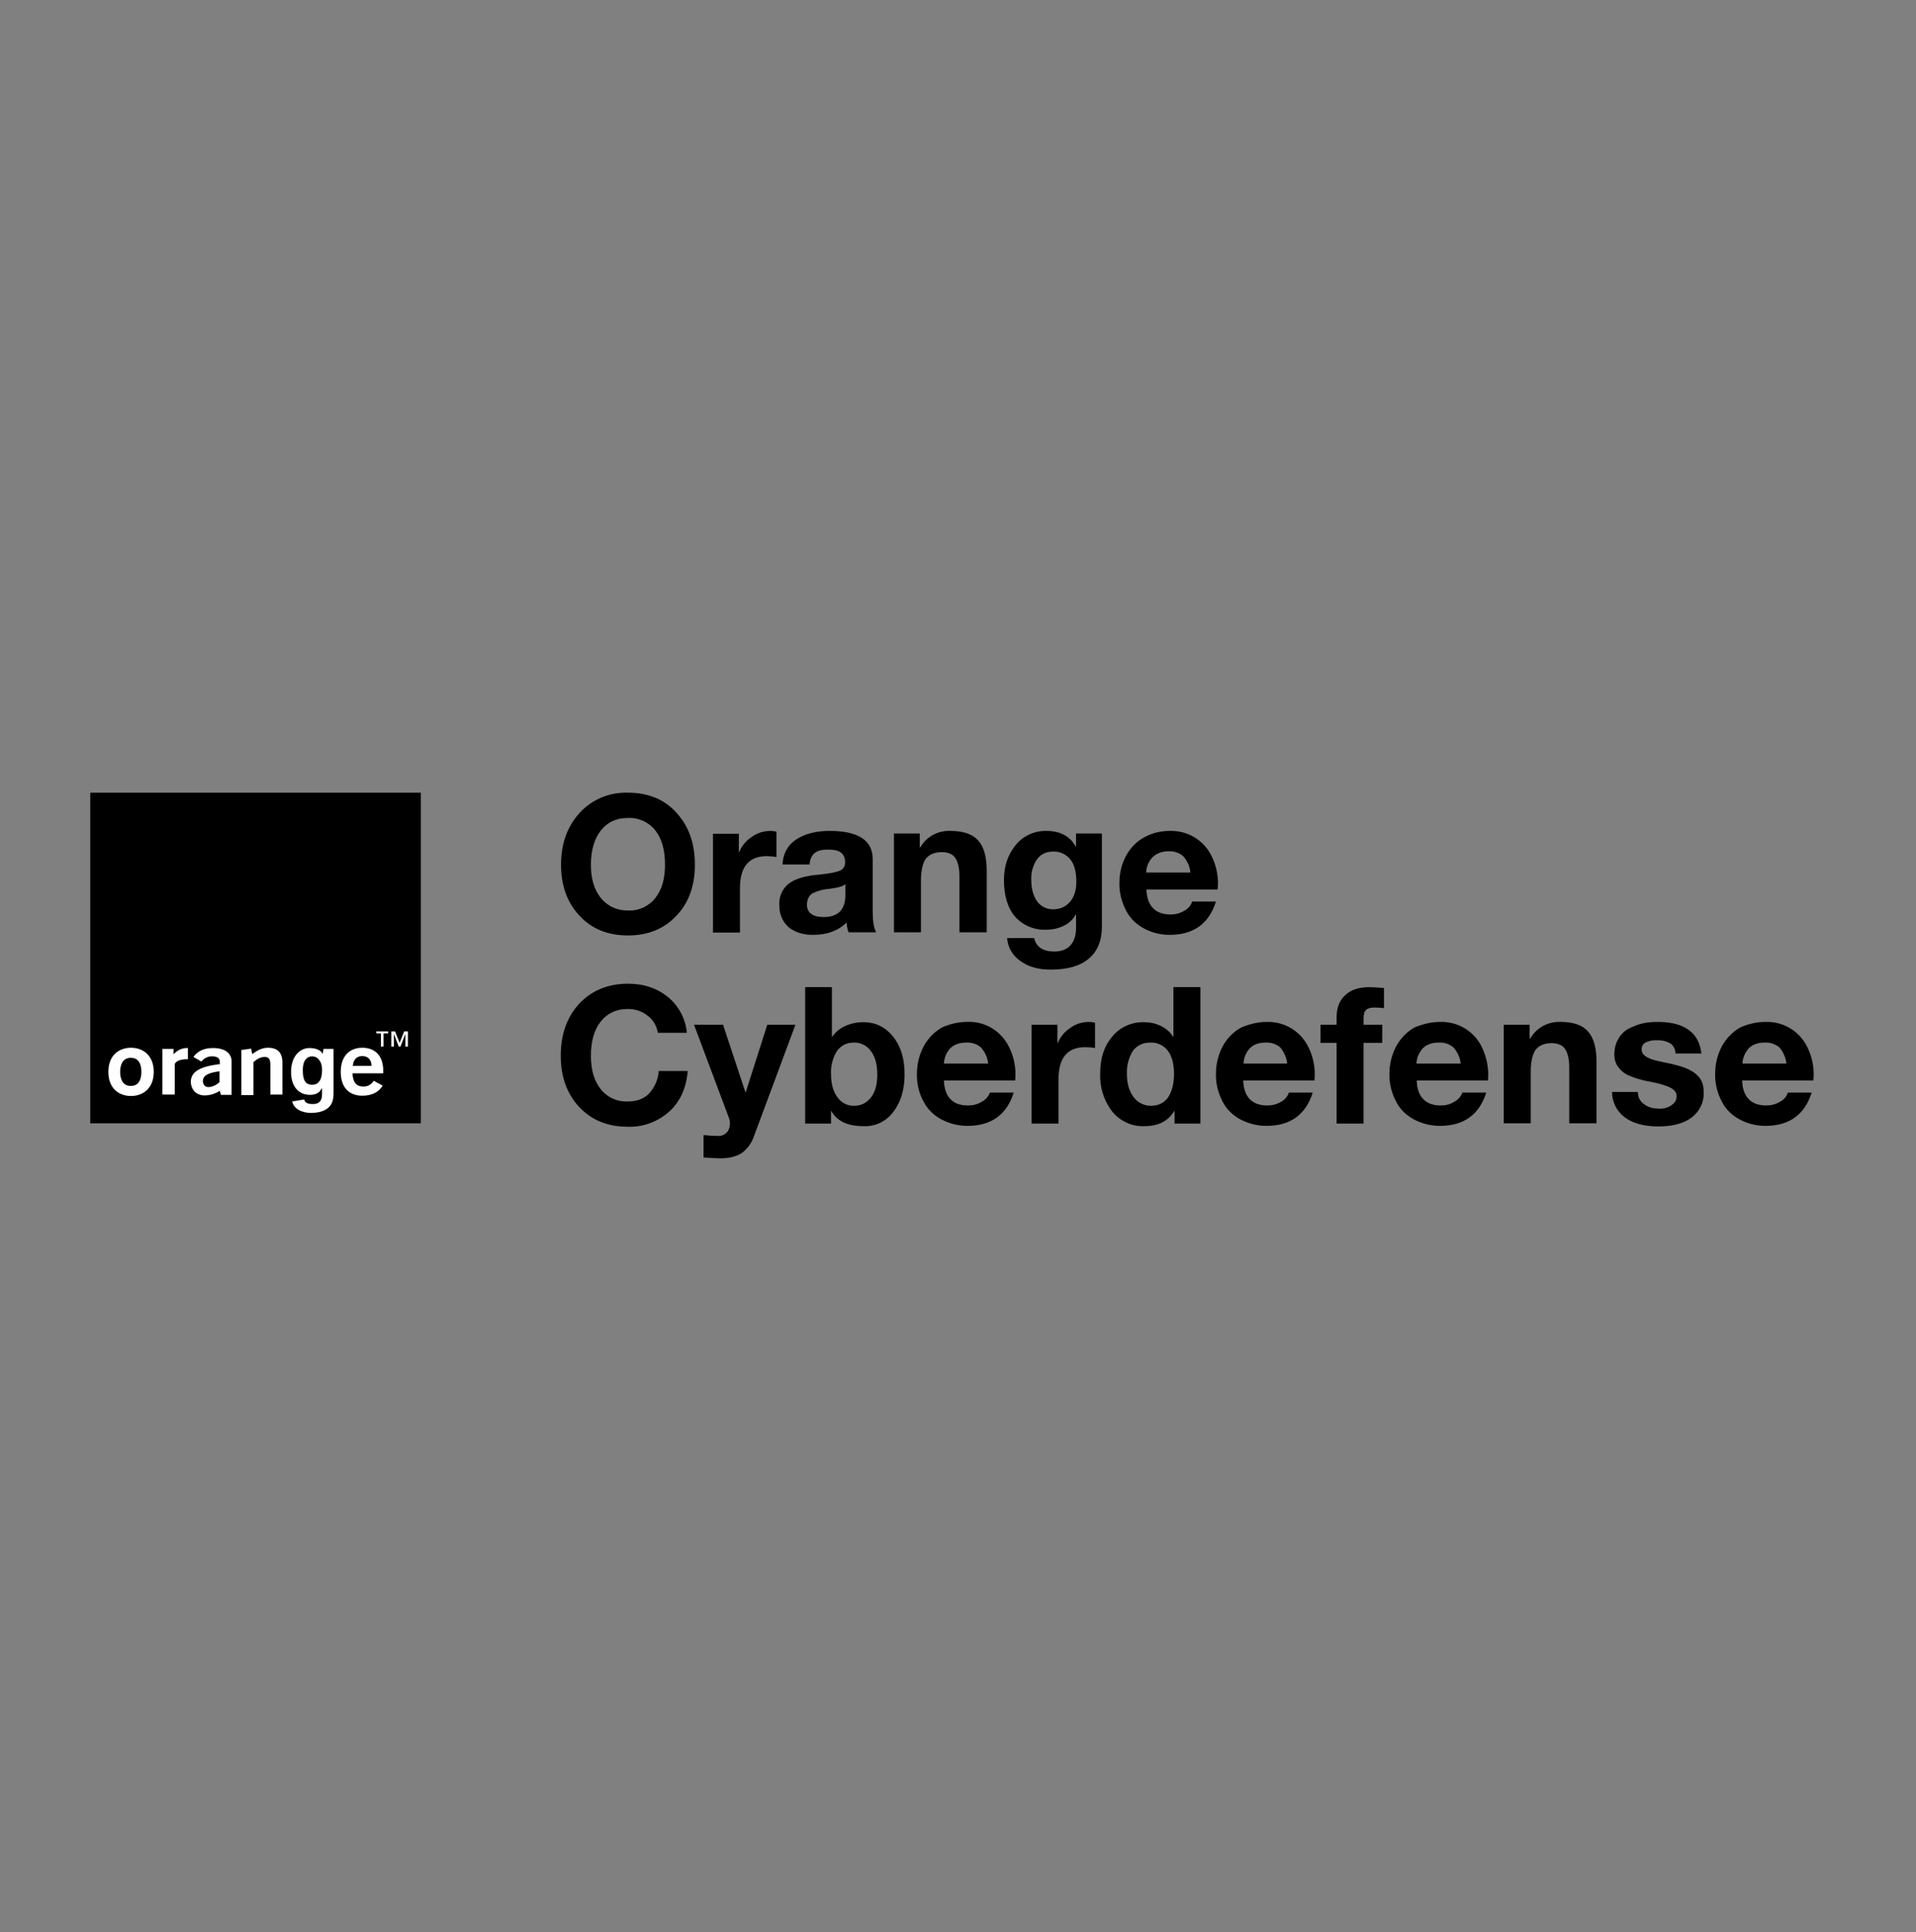
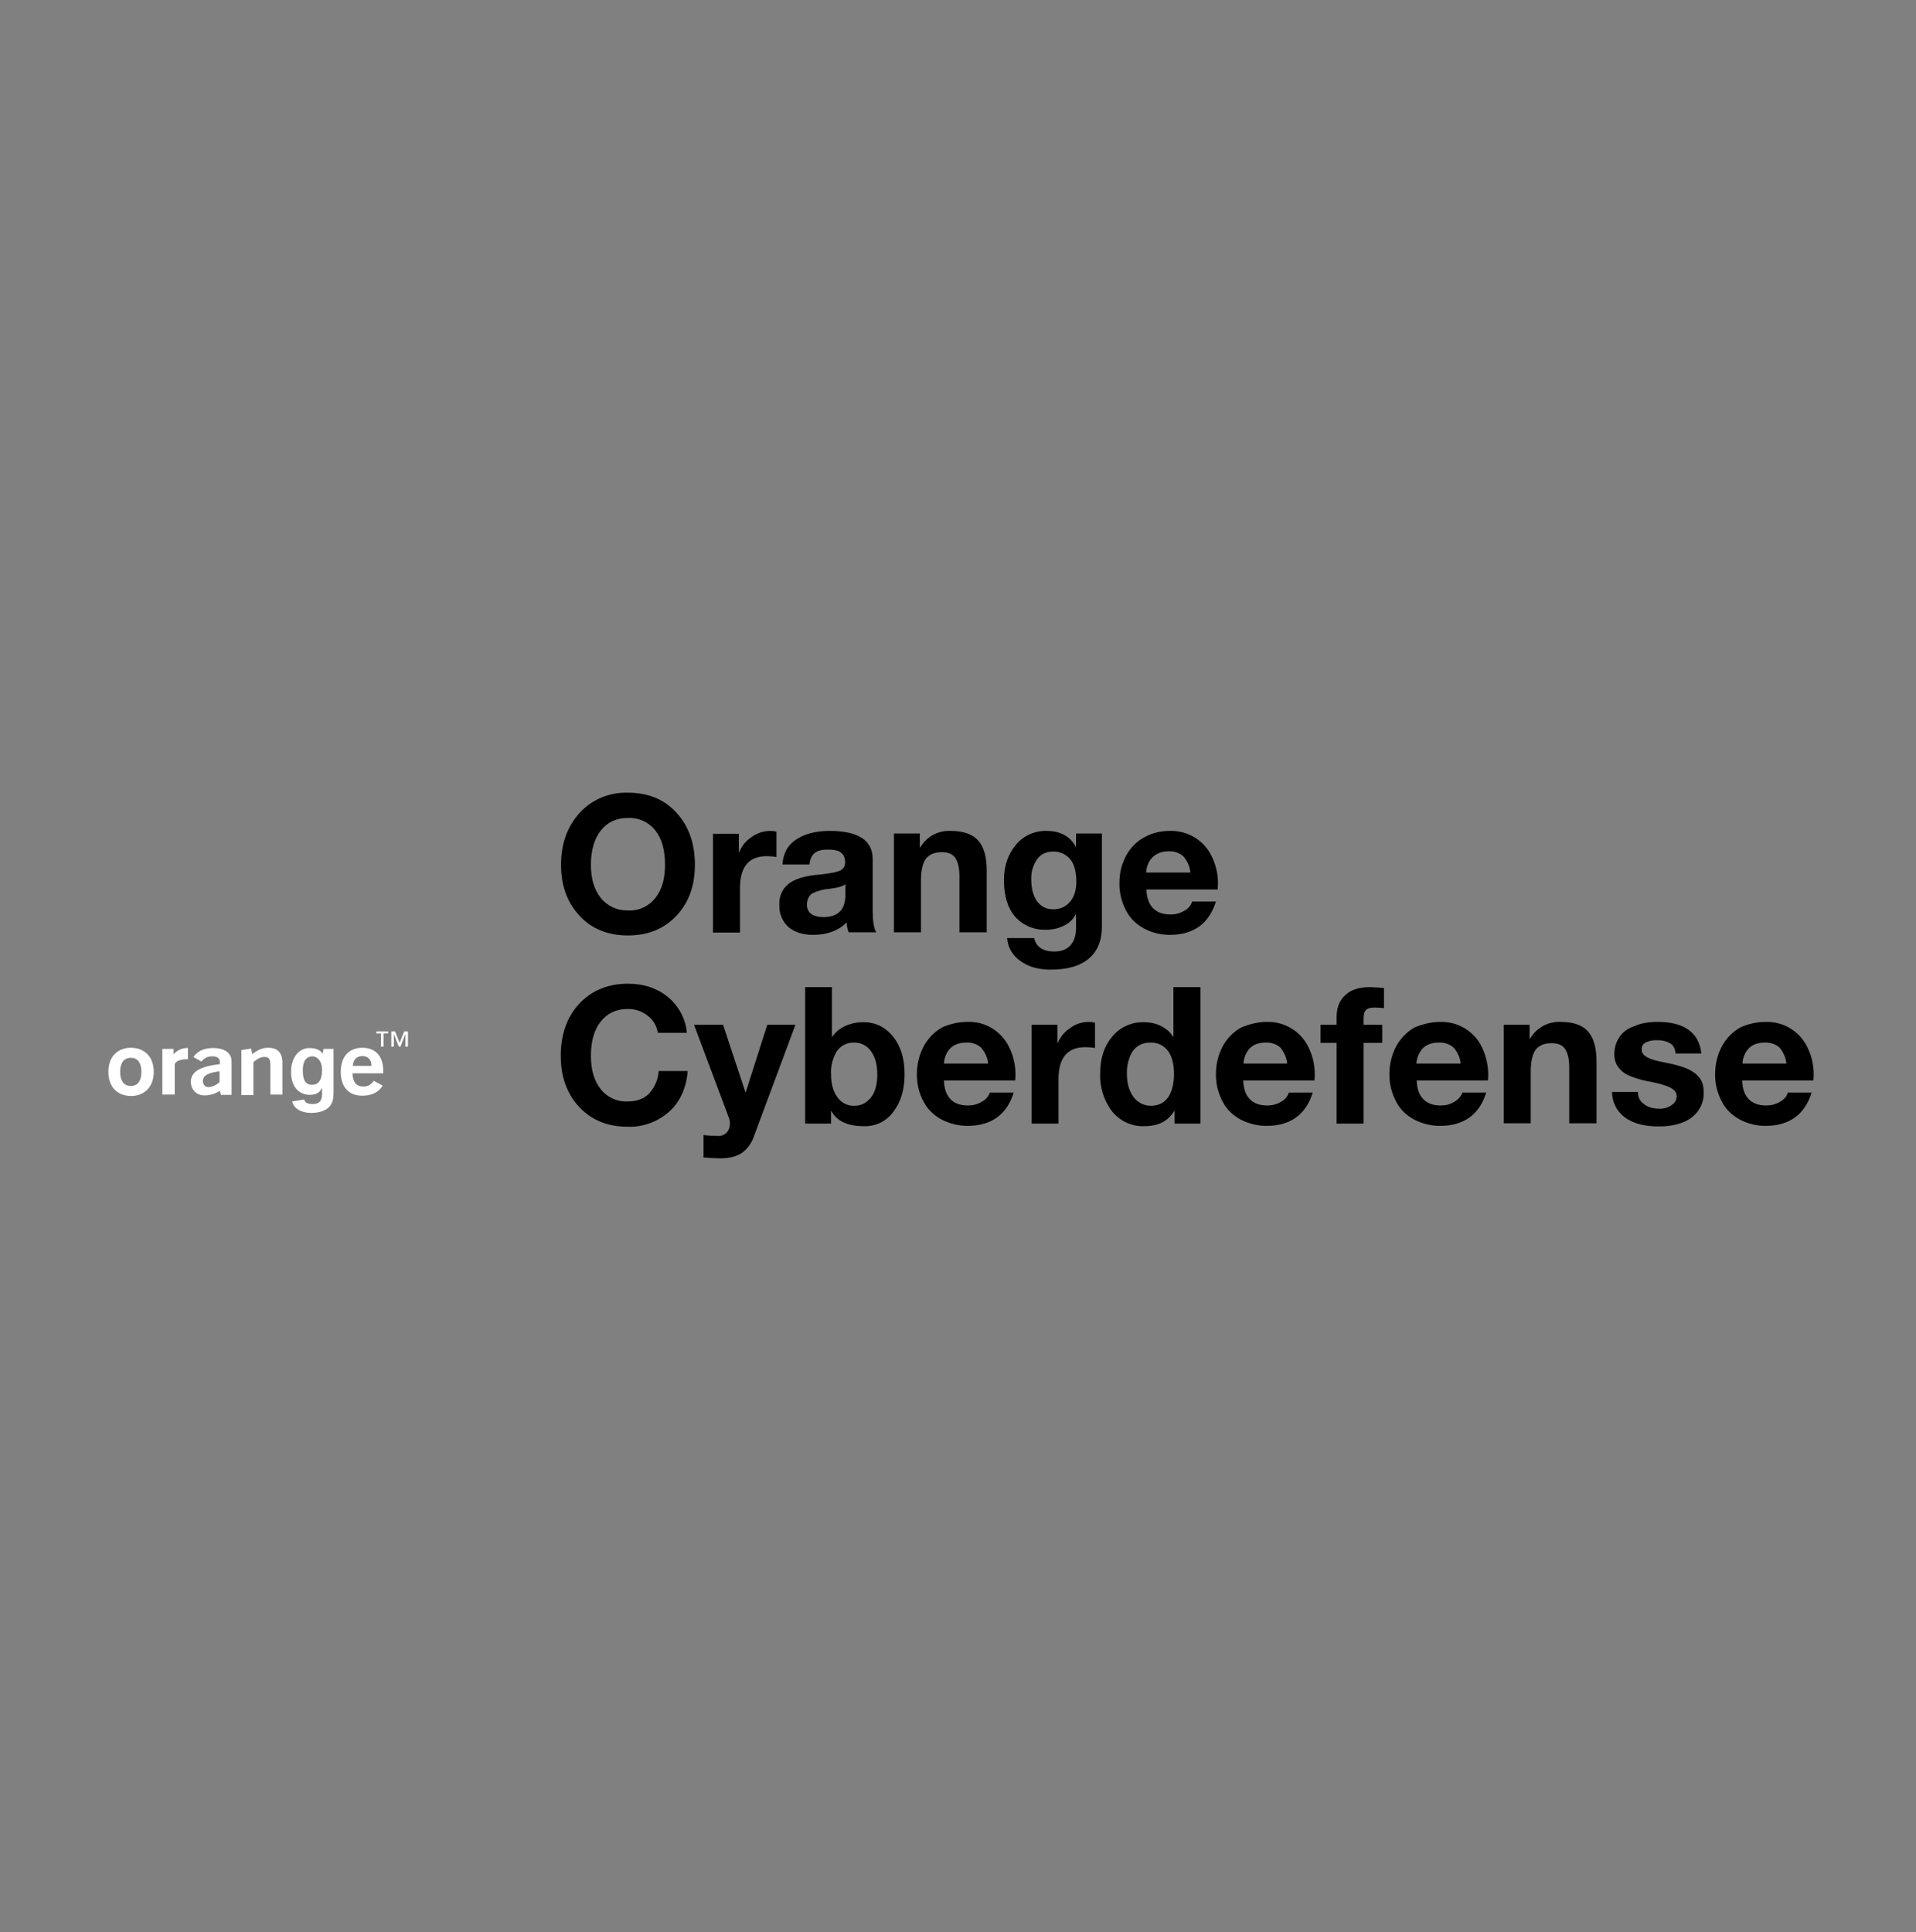
<svg xmlns="http://www.w3.org/2000/svg" width="118" height="119" viewBox="0 0 118 119" fill="none">
  <rect x="0" y="0" width="118" height="119" fill="#808080" stroke="none" />
  <path d="M38.674 48.822C39.913 48.822 40.921 49.229 41.664 50.06C42.425 50.892 42.796 51.953 42.796 53.262C42.796 54.536 42.425 55.597 41.664 56.393C40.903 57.207 39.913 57.614 38.674 57.614C37.436 57.614 36.428 57.207 35.685 56.393C34.924 55.579 34.553 54.536 34.553 53.262C34.553 51.953 34.942 50.892 35.703 50.06C36.463 49.229 37.542 48.787 38.674 48.822ZM36.392 53.262C36.392 54.111 36.587 54.783 36.994 55.296C37.401 55.809 38.02 56.092 38.674 56.075C39.329 56.11 39.948 55.827 40.355 55.314C40.762 54.801 40.956 54.129 40.956 53.262C40.956 52.36 40.762 51.652 40.355 51.139C39.948 50.626 39.311 50.343 38.674 50.379C37.967 50.379 37.419 50.626 37.012 51.139C36.605 51.652 36.392 52.36 36.392 53.262ZM47.449 51.175C47.59 51.175 47.714 51.192 47.82 51.228V52.785C47.625 52.749 47.413 52.731 47.219 52.731C46.122 52.731 45.573 53.386 45.573 54.695V57.437H43.911V51.352H45.503V52.484H45.52C45.68 52.095 45.945 51.776 46.299 51.546C46.635 51.298 47.042 51.175 47.449 51.175ZM51.093 51.175C52.862 51.175 53.746 51.758 53.746 52.908V56.128C53.746 56.729 53.817 57.154 53.958 57.419H52.26C52.189 57.225 52.154 57.03 52.136 56.818C51.641 57.313 50.951 57.578 50.084 57.578C49.447 57.578 48.952 57.419 48.563 57.101C48.191 56.765 47.979 56.269 47.997 55.756C47.962 55.261 48.156 54.783 48.528 54.465C48.899 54.147 49.554 53.934 50.491 53.864C51.163 53.793 51.588 53.704 51.782 53.598C51.959 53.492 52.048 53.333 52.048 53.121C52.048 52.837 51.959 52.643 51.8 52.519C51.641 52.378 51.358 52.325 50.969 52.325C50.615 52.325 50.35 52.395 50.173 52.537C49.996 52.678 49.89 52.908 49.854 53.244H48.191C48.227 52.572 48.51 52.059 49.005 51.723C49.554 51.352 50.243 51.175 51.093 51.175ZM49.695 55.703C49.695 56.216 50.049 56.482 50.721 56.482C51.623 56.482 52.066 56.022 52.066 55.102V54.447C51.942 54.589 51.588 54.677 51.057 54.748C50.703 54.766 50.35 54.872 50.014 55.031C49.819 55.173 49.713 55.385 49.695 55.703ZM58.54 51.175C59.318 51.175 59.884 51.369 60.238 51.758C60.592 52.148 60.769 52.767 60.769 53.634V57.419H59.088V53.97C59.088 53.474 59 53.085 58.841 52.855C58.681 52.608 58.416 52.484 58.009 52.484C57.549 52.484 57.231 52.625 57.019 52.891C56.824 53.156 56.718 53.616 56.718 54.253V57.419H55.055V51.334H56.647V52.183H56.683C57.054 51.529 57.779 51.139 58.54 51.175ZM64.448 51.175C65.28 51.175 65.899 51.493 66.253 52.148H66.27V51.334H67.862V57.048C67.862 57.932 67.597 58.587 67.049 59.047C66.5 59.507 65.722 59.719 64.714 59.719C63.935 59.719 63.316 59.542 62.821 59.17C62.361 58.852 62.06 58.339 62.025 57.773H63.688C63.812 58.321 64.236 58.604 64.926 58.604C65.35 58.604 65.687 58.481 65.917 58.233C66.147 57.985 66.27 57.614 66.27 57.154V56.322H66.253C66.094 56.623 65.846 56.853 65.527 57.012C65.209 57.172 64.838 57.26 64.431 57.26C63.705 57.295 62.998 56.995 62.52 56.464C62.06 55.933 61.83 55.173 61.83 54.2C61.83 53.333 62.078 52.625 62.556 52.041C63.016 51.475 63.723 51.157 64.448 51.175ZM63.511 54.164C63.511 54.73 63.635 55.173 63.865 55.509C64.112 55.827 64.431 56.004 64.855 56.004C65.297 56.004 65.634 55.845 65.899 55.544C66.164 55.226 66.288 54.819 66.288 54.306C66.288 53.704 66.164 53.227 65.917 52.926C65.651 52.608 65.262 52.431 64.855 52.448C64.431 52.448 64.095 52.608 63.865 52.926C63.617 53.297 63.493 53.722 63.511 54.164ZM72.037 51.175C73.134 51.139 74.142 51.741 74.62 52.731C74.938 53.368 75.062 54.076 74.991 54.783H70.604C70.622 55.261 70.746 55.65 70.993 55.916C71.241 56.181 71.595 56.322 72.09 56.322C72.391 56.322 72.674 56.252 72.939 56.092C73.169 55.969 73.346 55.774 73.417 55.526H74.885C74.461 56.889 73.505 57.578 72.037 57.578C71.507 57.578 70.976 57.455 70.498 57.207C70.021 56.959 69.614 56.588 69.366 56.11C69.083 55.579 68.924 54.978 68.942 54.377C68.942 53.757 69.083 53.191 69.366 52.678C69.631 52.201 70.021 51.794 70.516 51.546C70.976 51.298 71.489 51.175 72.037 51.175ZM73.311 53.722C73.275 53.35 73.116 53.014 72.869 52.731C72.621 52.519 72.303 52.413 71.966 52.431C71.56 52.431 71.241 52.554 70.993 52.785C70.746 53.032 70.604 53.368 70.587 53.74H73.311V53.722Z" fill="black" />
  <path d="M38.675 60.586C39.665 60.586 40.479 60.869 41.151 61.417C41.806 61.965 42.23 62.762 42.301 63.611H40.514C40.444 63.186 40.231 62.815 39.895 62.567C39.559 62.284 39.117 62.142 38.675 62.142C37.949 62.142 37.401 62.408 36.994 62.921C36.587 63.434 36.393 64.141 36.393 65.026C36.393 65.893 36.587 66.565 36.994 67.078C37.401 67.591 38.02 67.874 38.675 67.838C39.205 67.838 39.648 67.679 39.966 67.361C40.32 66.972 40.532 66.494 40.567 65.963H42.354C42.266 67.025 41.876 67.874 41.204 68.475C40.497 69.094 39.594 69.431 38.657 69.395C37.419 69.395 36.428 68.988 35.667 68.175C34.907 67.361 34.535 66.299 34.535 65.026C34.535 63.717 34.907 62.655 35.667 61.824C36.428 61.01 37.436 60.586 38.675 60.586ZM44.53 63.115L45.91 67.272H45.927L47.254 63.115H48.988L46.44 69.961C46.299 70.386 46.051 70.74 45.697 71.005C45.379 71.217 44.937 71.341 44.371 71.341C44.123 71.341 43.787 71.323 43.327 71.288V69.908C43.628 69.944 43.911 69.961 44.211 69.961C44.424 69.979 44.618 69.891 44.76 69.749C44.884 69.608 44.954 69.431 44.954 69.201C44.954 69.077 44.937 68.953 44.884 68.829L42.743 63.115H44.53ZM51.234 60.798V63.858H51.252C51.447 63.575 51.712 63.345 52.03 63.204C52.366 63.045 52.738 62.956 53.18 62.956C53.923 62.956 54.525 63.257 55.002 63.841C55.48 64.442 55.71 65.203 55.71 66.158C55.71 67.113 55.48 67.874 55.02 68.475C54.595 69.059 53.905 69.395 53.18 69.36C52.19 69.36 51.535 69.041 51.199 68.422H51.181V69.201H49.589V60.798H51.234ZM51.181 66.158C51.181 66.742 51.305 67.219 51.57 67.573C51.8 67.909 52.19 68.121 52.614 68.104C53.039 68.104 53.375 67.927 53.64 67.591C53.905 67.255 54.029 66.777 54.029 66.176C54.029 65.574 53.905 65.097 53.64 64.743C53.41 64.407 53.003 64.194 52.579 64.212C52.136 64.212 51.8 64.389 51.535 64.743C51.287 65.167 51.146 65.663 51.181 66.158ZM59.566 62.938C60.663 62.885 61.671 63.505 62.149 64.495C62.467 65.132 62.591 65.84 62.52 66.547H58.133C58.151 67.043 58.275 67.414 58.522 67.679C58.752 67.945 59.124 68.086 59.619 68.086C59.92 68.086 60.203 68.015 60.468 67.856C60.698 67.732 60.875 67.538 60.964 67.29H62.432C62.007 68.652 61.052 69.342 59.584 69.342C59.053 69.342 58.522 69.218 58.027 68.971C57.55 68.723 57.143 68.352 56.895 67.874C56.594 67.343 56.453 66.742 56.47 66.123C56.47 65.539 56.612 64.955 56.895 64.424C57.16 63.947 57.55 63.54 58.027 63.275C58.505 63.062 59.035 62.938 59.566 62.938ZM60.857 65.504C60.822 65.132 60.663 64.796 60.415 64.513C60.167 64.301 59.849 64.194 59.513 64.212C59.106 64.212 58.788 64.318 58.54 64.548C58.292 64.796 58.151 65.15 58.133 65.504H60.857ZM67.067 62.938C67.208 62.938 67.332 62.956 67.438 62.992V64.548C67.261 64.513 67.049 64.495 66.837 64.495C65.74 64.495 65.191 65.15 65.191 66.459V69.201H63.529V63.115H65.121V64.248H65.138C65.298 63.858 65.563 63.54 65.917 63.31C66.253 63.062 66.642 62.938 67.067 62.938ZM73.93 60.798V69.201H72.338V68.422H72.32C71.949 69.041 71.347 69.36 70.481 69.36C69.702 69.395 68.959 69.041 68.482 68.44C67.969 67.768 67.721 66.936 67.756 66.105C67.756 65.167 68.004 64.424 68.499 63.841C68.977 63.257 69.702 62.938 70.445 62.956C70.817 62.956 71.171 63.027 71.489 63.186C71.807 63.345 72.073 63.558 72.25 63.858H72.267V60.798H73.93ZM69.402 66.14C69.402 66.706 69.525 67.166 69.791 67.538C70.038 67.892 70.445 68.104 70.87 68.104C71.347 68.104 71.701 67.927 71.949 67.573C72.179 67.219 72.303 66.742 72.303 66.14C72.303 65.539 72.179 65.061 71.931 64.725C71.683 64.389 71.277 64.194 70.852 64.212C70.374 64.212 70.021 64.389 69.755 64.743C69.508 65.15 69.384 65.645 69.402 66.14ZM77.999 62.938C79.096 62.903 80.104 63.505 80.582 64.495C80.9 65.132 81.024 65.84 80.953 66.547H76.566C76.584 67.043 76.707 67.414 76.955 67.679C77.203 67.945 77.556 68.086 78.052 68.086C78.353 68.086 78.636 68.015 78.901 67.856C79.131 67.732 79.29 67.538 79.379 67.29H80.847C80.422 68.652 79.467 69.342 77.999 69.342C77.468 69.342 76.937 69.218 76.442 68.971C75.965 68.723 75.558 68.352 75.31 67.874C75.027 67.343 74.868 66.742 74.885 66.123C74.885 65.539 75.027 64.955 75.31 64.424C75.575 63.947 75.965 63.54 76.46 63.275C76.937 63.08 77.468 62.938 77.999 62.938ZM79.272 65.504C79.237 65.132 79.078 64.796 78.848 64.513C78.6 64.301 78.282 64.194 77.946 64.212C77.539 64.212 77.22 64.318 76.99 64.548C76.743 64.796 76.601 65.15 76.584 65.504H79.272ZM84.349 60.798C84.491 60.798 84.792 60.816 85.234 60.851V62.089C85.039 62.072 84.827 62.054 84.632 62.054C84.385 62.054 84.226 62.107 84.119 62.213C84.013 62.319 83.978 62.496 83.978 62.762V63.115H85.128V64.23H83.978V69.201H82.315V64.23H81.324V63.115H82.315V62.673C82.315 62.072 82.492 61.612 82.846 61.293C83.2 60.957 83.695 60.798 84.349 60.798ZM88.683 62.938C89.78 62.903 90.788 63.505 91.266 64.495C91.567 65.132 91.708 65.84 91.638 66.547H87.251C87.268 67.043 87.392 67.414 87.64 67.679C87.887 67.945 88.241 68.086 88.736 68.086C89.037 68.086 89.32 68.015 89.568 67.856C89.798 67.732 89.975 67.538 90.063 67.29H91.531C91.107 68.652 90.152 69.342 88.683 69.342C88.153 69.342 87.622 69.218 87.127 68.971C86.649 68.723 86.242 68.352 85.995 67.874C85.712 67.343 85.552 66.742 85.57 66.123C85.57 65.539 85.712 64.955 85.995 64.424C86.26 63.947 86.649 63.54 87.127 63.275C87.604 63.08 88.135 62.938 88.683 62.938ZM89.957 65.504C89.922 65.132 89.762 64.796 89.515 64.513C89.267 64.301 88.949 64.194 88.613 64.212C88.206 64.212 87.887 64.318 87.64 64.548C87.392 64.814 87.251 65.15 87.233 65.504H89.957ZM96.113 62.938C96.891 62.938 97.457 63.133 97.794 63.522C98.147 63.911 98.324 64.531 98.324 65.397V69.183H96.644V65.733C96.644 65.238 96.555 64.867 96.396 64.619C96.237 64.371 95.954 64.248 95.565 64.248C95.105 64.248 94.786 64.389 94.574 64.654C94.379 64.937 94.273 65.38 94.273 66.016V69.183H92.611V63.115H94.203V63.965H94.238C94.627 63.292 95.352 62.903 96.113 62.938ZM102.092 62.938C102.906 62.938 103.543 63.098 104.003 63.434C104.463 63.77 104.71 64.248 104.781 64.884H103.189C103.171 64.601 103.065 64.389 102.871 64.265C102.623 64.124 102.34 64.053 102.039 64.071C101.791 64.053 101.561 64.106 101.331 64.212C101.172 64.318 101.102 64.442 101.102 64.637C101.102 64.778 101.155 64.884 101.261 64.99C101.367 65.079 101.508 65.167 101.721 65.238C101.915 65.309 102.163 65.362 102.411 65.415C103.171 65.556 103.702 65.716 104.02 65.875C104.339 66.034 104.569 66.229 104.71 66.441C104.852 66.653 104.923 66.919 104.923 67.255C104.958 67.874 104.675 68.458 104.18 68.829C103.684 69.201 102.994 69.377 102.145 69.377C101.243 69.377 100.553 69.183 100.058 68.811C99.562 68.44 99.279 67.856 99.279 67.255H100.872C100.872 67.573 100.995 67.821 101.243 67.998C101.491 68.192 101.791 68.281 102.163 68.281C102.446 68.298 102.711 68.228 102.941 68.069C103.154 67.927 103.26 67.75 103.26 67.502C103.26 67.343 103.189 67.219 103.065 67.113C102.906 66.989 102.711 66.901 102.517 66.848C102.287 66.759 101.915 66.671 101.42 66.582C101.066 66.512 100.712 66.406 100.376 66.264C100.093 66.158 99.863 65.981 99.669 65.733C99.51 65.521 99.421 65.256 99.421 64.937C99.421 64.531 99.527 64.194 99.722 63.894C99.916 63.593 100.199 63.363 100.606 63.221C101.013 63.027 101.508 62.938 102.092 62.938ZM108.726 62.938C109.823 62.903 110.831 63.505 111.309 64.495C111.627 65.132 111.751 65.84 111.68 66.547H107.293C107.311 67.043 107.434 67.414 107.682 67.679C107.93 67.945 108.284 68.086 108.779 68.086C109.08 68.086 109.363 68.015 109.628 67.856C109.858 67.732 110.035 67.538 110.106 67.29H111.574C111.149 68.652 110.194 69.342 108.726 69.342C108.195 69.342 107.664 69.218 107.187 68.971C106.709 68.723 106.302 68.352 106.055 67.874C105.772 67.343 105.612 66.742 105.63 66.123C105.63 65.539 105.772 64.955 106.055 64.424C106.32 63.947 106.709 63.54 107.187 63.275C107.664 63.062 108.195 62.938 108.726 62.938ZM110.017 65.504C109.982 65.132 109.823 64.796 109.593 64.513C109.345 64.301 109.009 64.194 108.69 64.212C108.284 64.212 107.965 64.318 107.717 64.548C107.47 64.814 107.328 65.15 107.311 65.504H110.017Z" fill="black" />
-   <path d="M25.919 48.822H5.559V69.183H25.919V48.822Z" fill="black" />
  <path fill-rule="evenodd" clip-rule="evenodd" d="M23.621 63.646H23.904V63.522H23.178V63.646H23.461V64.46H23.621V63.646ZM24.965 64.46H25.124V63.522H24.894L24.611 64.23L24.328 63.522H24.098V64.46H24.257V63.681L24.558 64.46H24.664L24.965 63.681V64.46ZM20.985 66.016C20.985 66.954 21.48 67.485 22.311 67.485C22.895 67.485 23.32 67.272 23.567 66.865L23.019 66.565C22.842 66.812 22.665 66.919 22.382 66.919C21.94 66.919 21.728 66.653 21.71 66.105H23.603V66.034V65.963C23.603 65.043 23.125 64.531 22.311 64.531C21.498 64.531 20.985 65.079 20.985 66.016ZM22.311 65.043C22.665 65.043 22.878 65.273 22.878 65.645H21.728C21.763 65.256 21.975 65.043 22.311 65.043ZM20.543 67.272V64.601H19.923L19.87 64.92C19.817 64.778 19.605 64.548 19.057 64.548C18.455 64.548 17.924 65.079 17.924 66.016C17.924 66.972 18.438 67.432 19.092 67.432C19.534 67.432 19.711 67.237 19.817 67.025L19.835 67.042V67.379C19.835 67.821 19.64 67.998 19.269 67.998C18.844 67.998 18.774 67.856 18.738 67.715L17.995 67.838C18.101 68.316 18.614 68.546 19.18 68.546C20.507 68.511 20.543 67.732 20.543 67.272ZM19.835 65.857C19.835 66.229 19.782 66.812 19.216 66.812C18.668 66.812 18.65 66.246 18.65 65.893C18.65 65.256 18.951 65.061 19.216 65.061C19.605 65.061 19.835 65.433 19.835 65.857ZM14.847 64.672L15.466 64.584L15.536 64.92C15.873 64.672 16.155 64.531 16.509 64.531C17.093 64.531 17.394 64.831 17.394 65.45V67.414H16.651V65.592C16.651 65.238 16.562 65.097 16.297 65.097C16.067 65.097 15.855 65.203 15.607 65.415V67.449H14.864V64.672H14.847ZM12.6 67.467C12.936 67.467 13.254 67.361 13.537 67.184L13.608 67.432H14.263V65.38C14.263 64.867 13.856 64.548 13.113 64.548C12.582 64.548 12.175 64.725 11.91 65.097L12.405 65.38C12.565 65.167 12.83 65.043 13.095 65.061C13.378 65.061 13.537 65.185 13.537 65.38V65.539C12.335 65.68 11.751 65.999 11.751 66.635C11.768 67.113 12.087 67.467 12.6 67.467ZM12.83 66.954C12.618 66.954 12.494 66.777 12.494 66.582C12.494 66.246 12.812 66.07 13.52 65.981V66.653C13.29 66.848 13.06 66.954 12.83 66.954ZM9.982 64.601H10.689V64.937C10.884 64.707 11.167 64.566 11.468 64.548H11.574V65.238H11.539C11.22 65.238 10.866 65.291 10.76 65.539V67.414H9.999V64.601H9.982ZM6.674 66.016C6.674 67.042 7.328 67.502 8.071 67.502C8.797 67.502 9.469 67.042 9.469 66.016C9.469 64.99 8.797 64.531 8.071 64.531C7.328 64.531 6.674 64.99 6.674 66.016ZM7.399 66.016C7.399 65.663 7.505 65.15 8.054 65.15C8.602 65.15 8.708 65.645 8.708 66.016C8.708 66.388 8.602 66.883 8.054 66.883C7.505 66.883 7.399 66.37 7.399 66.016Z" fill="white" />
</svg>